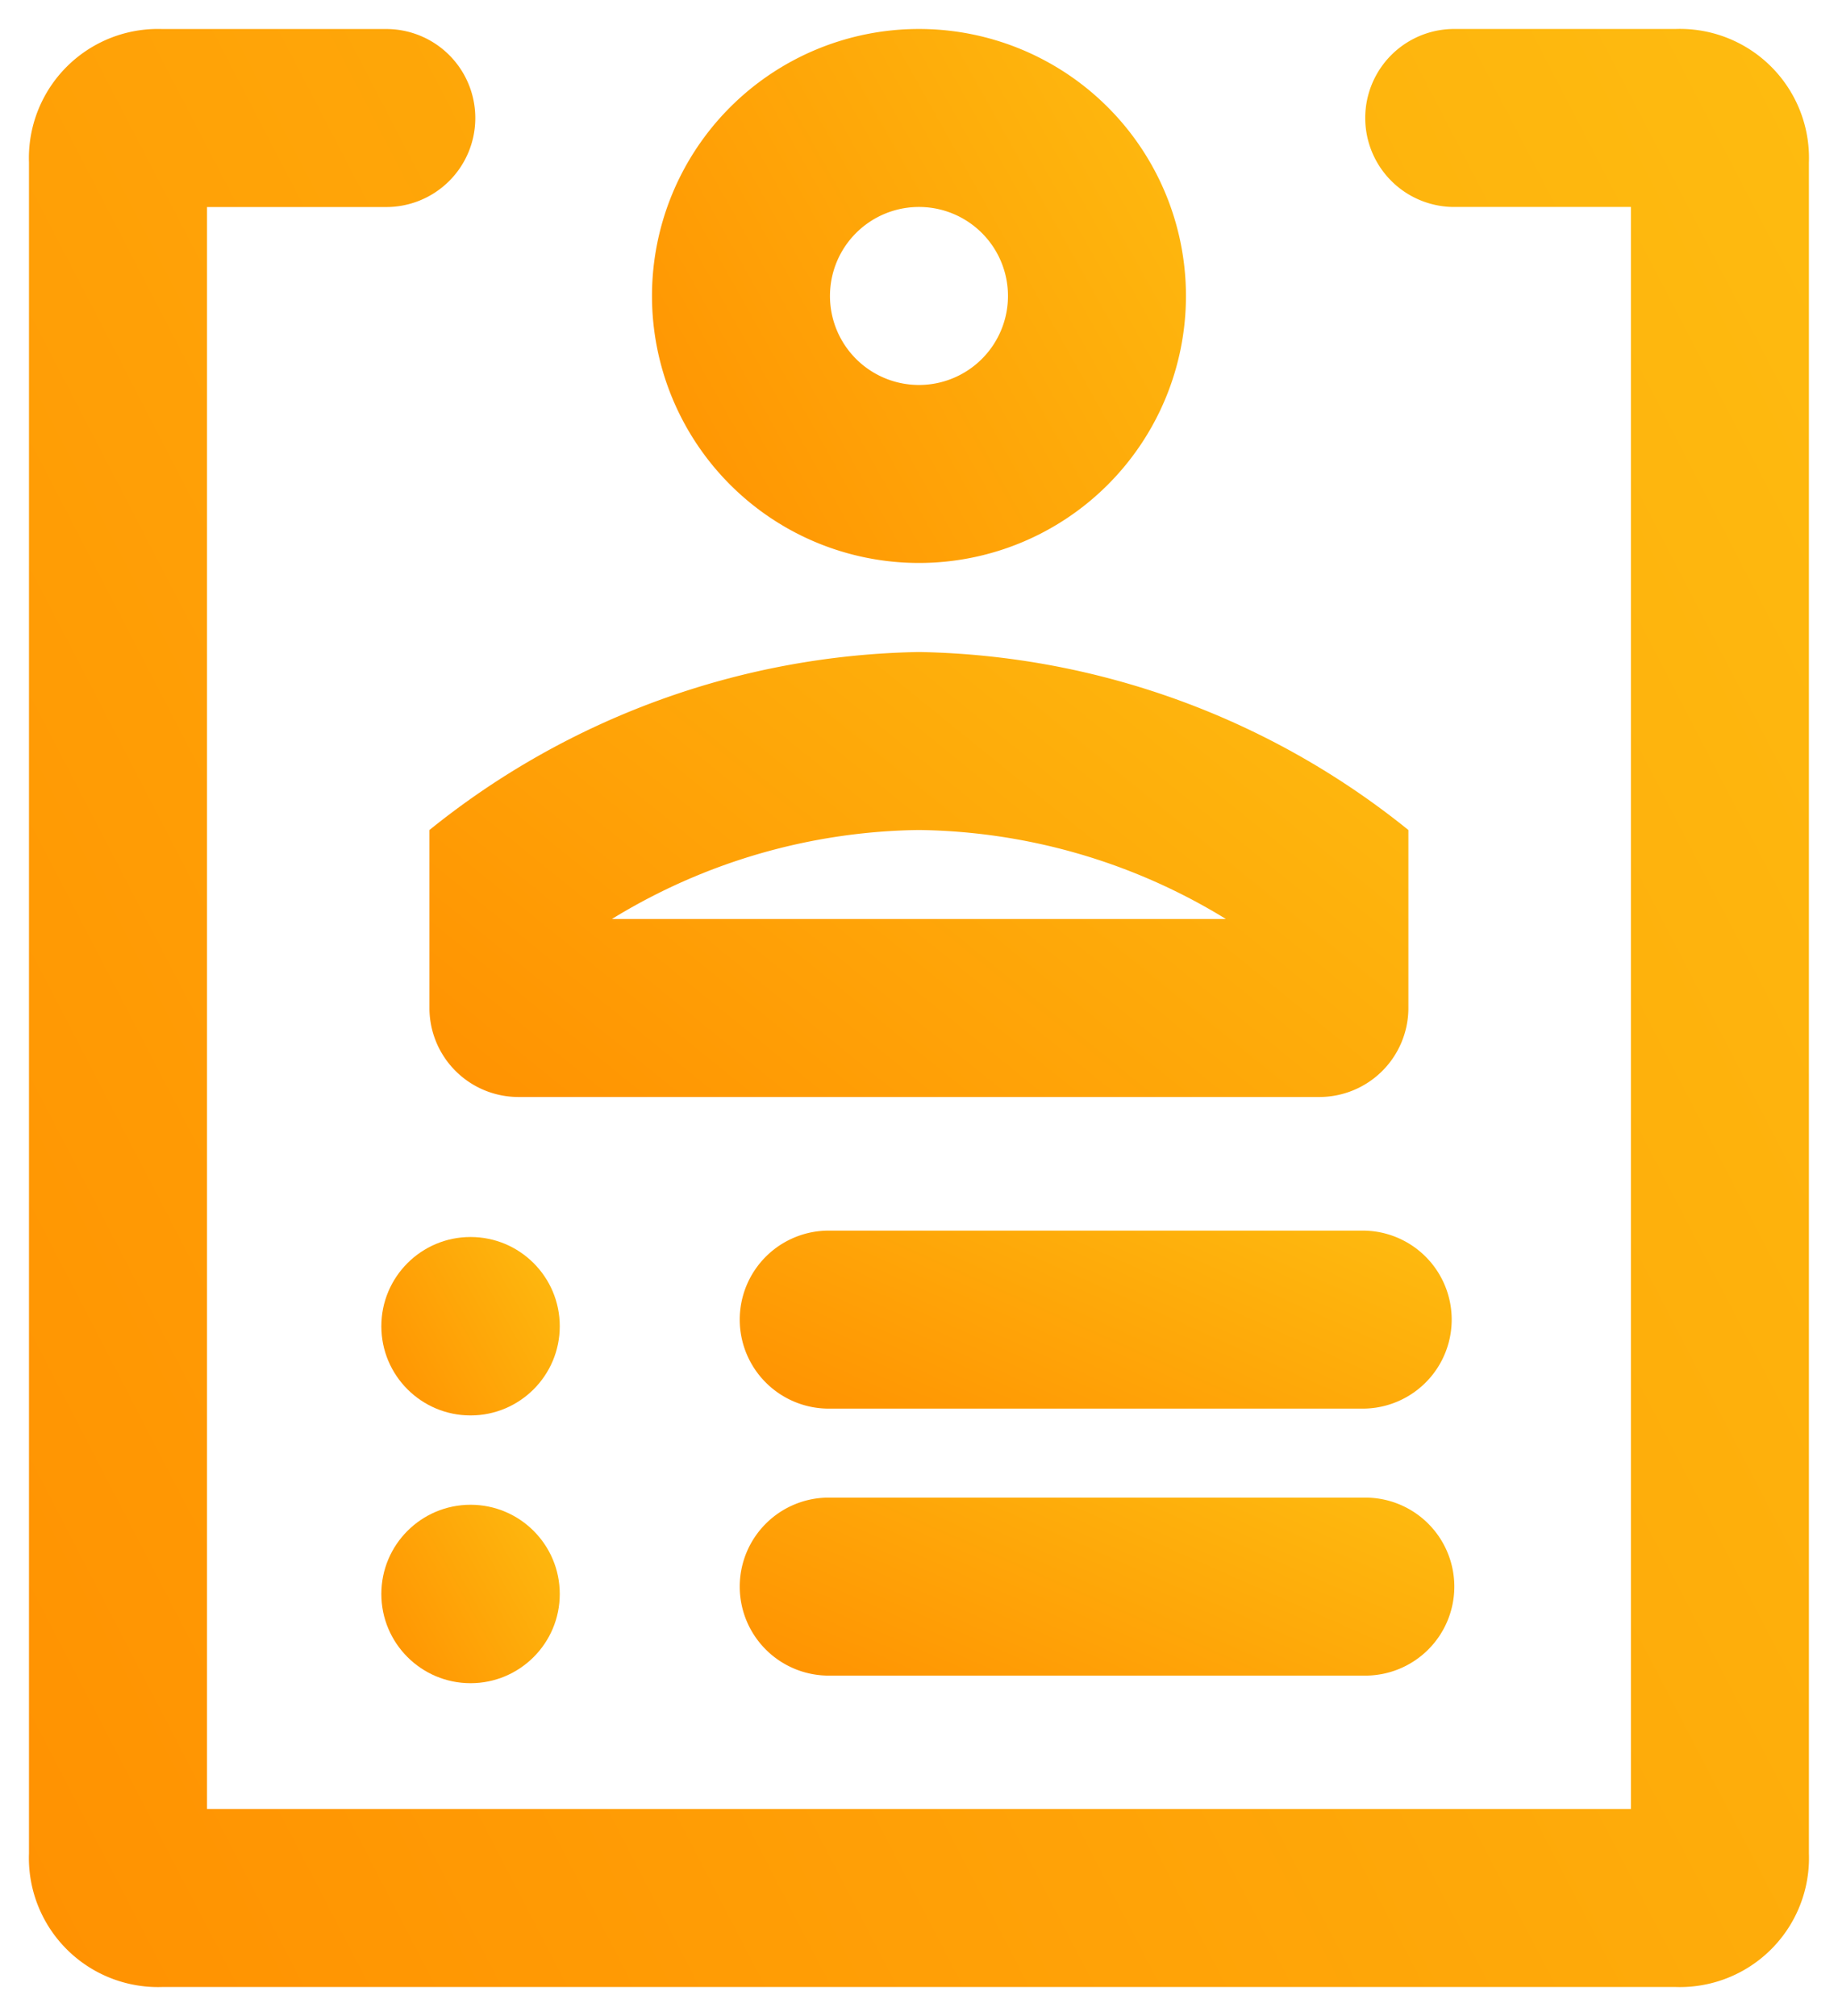
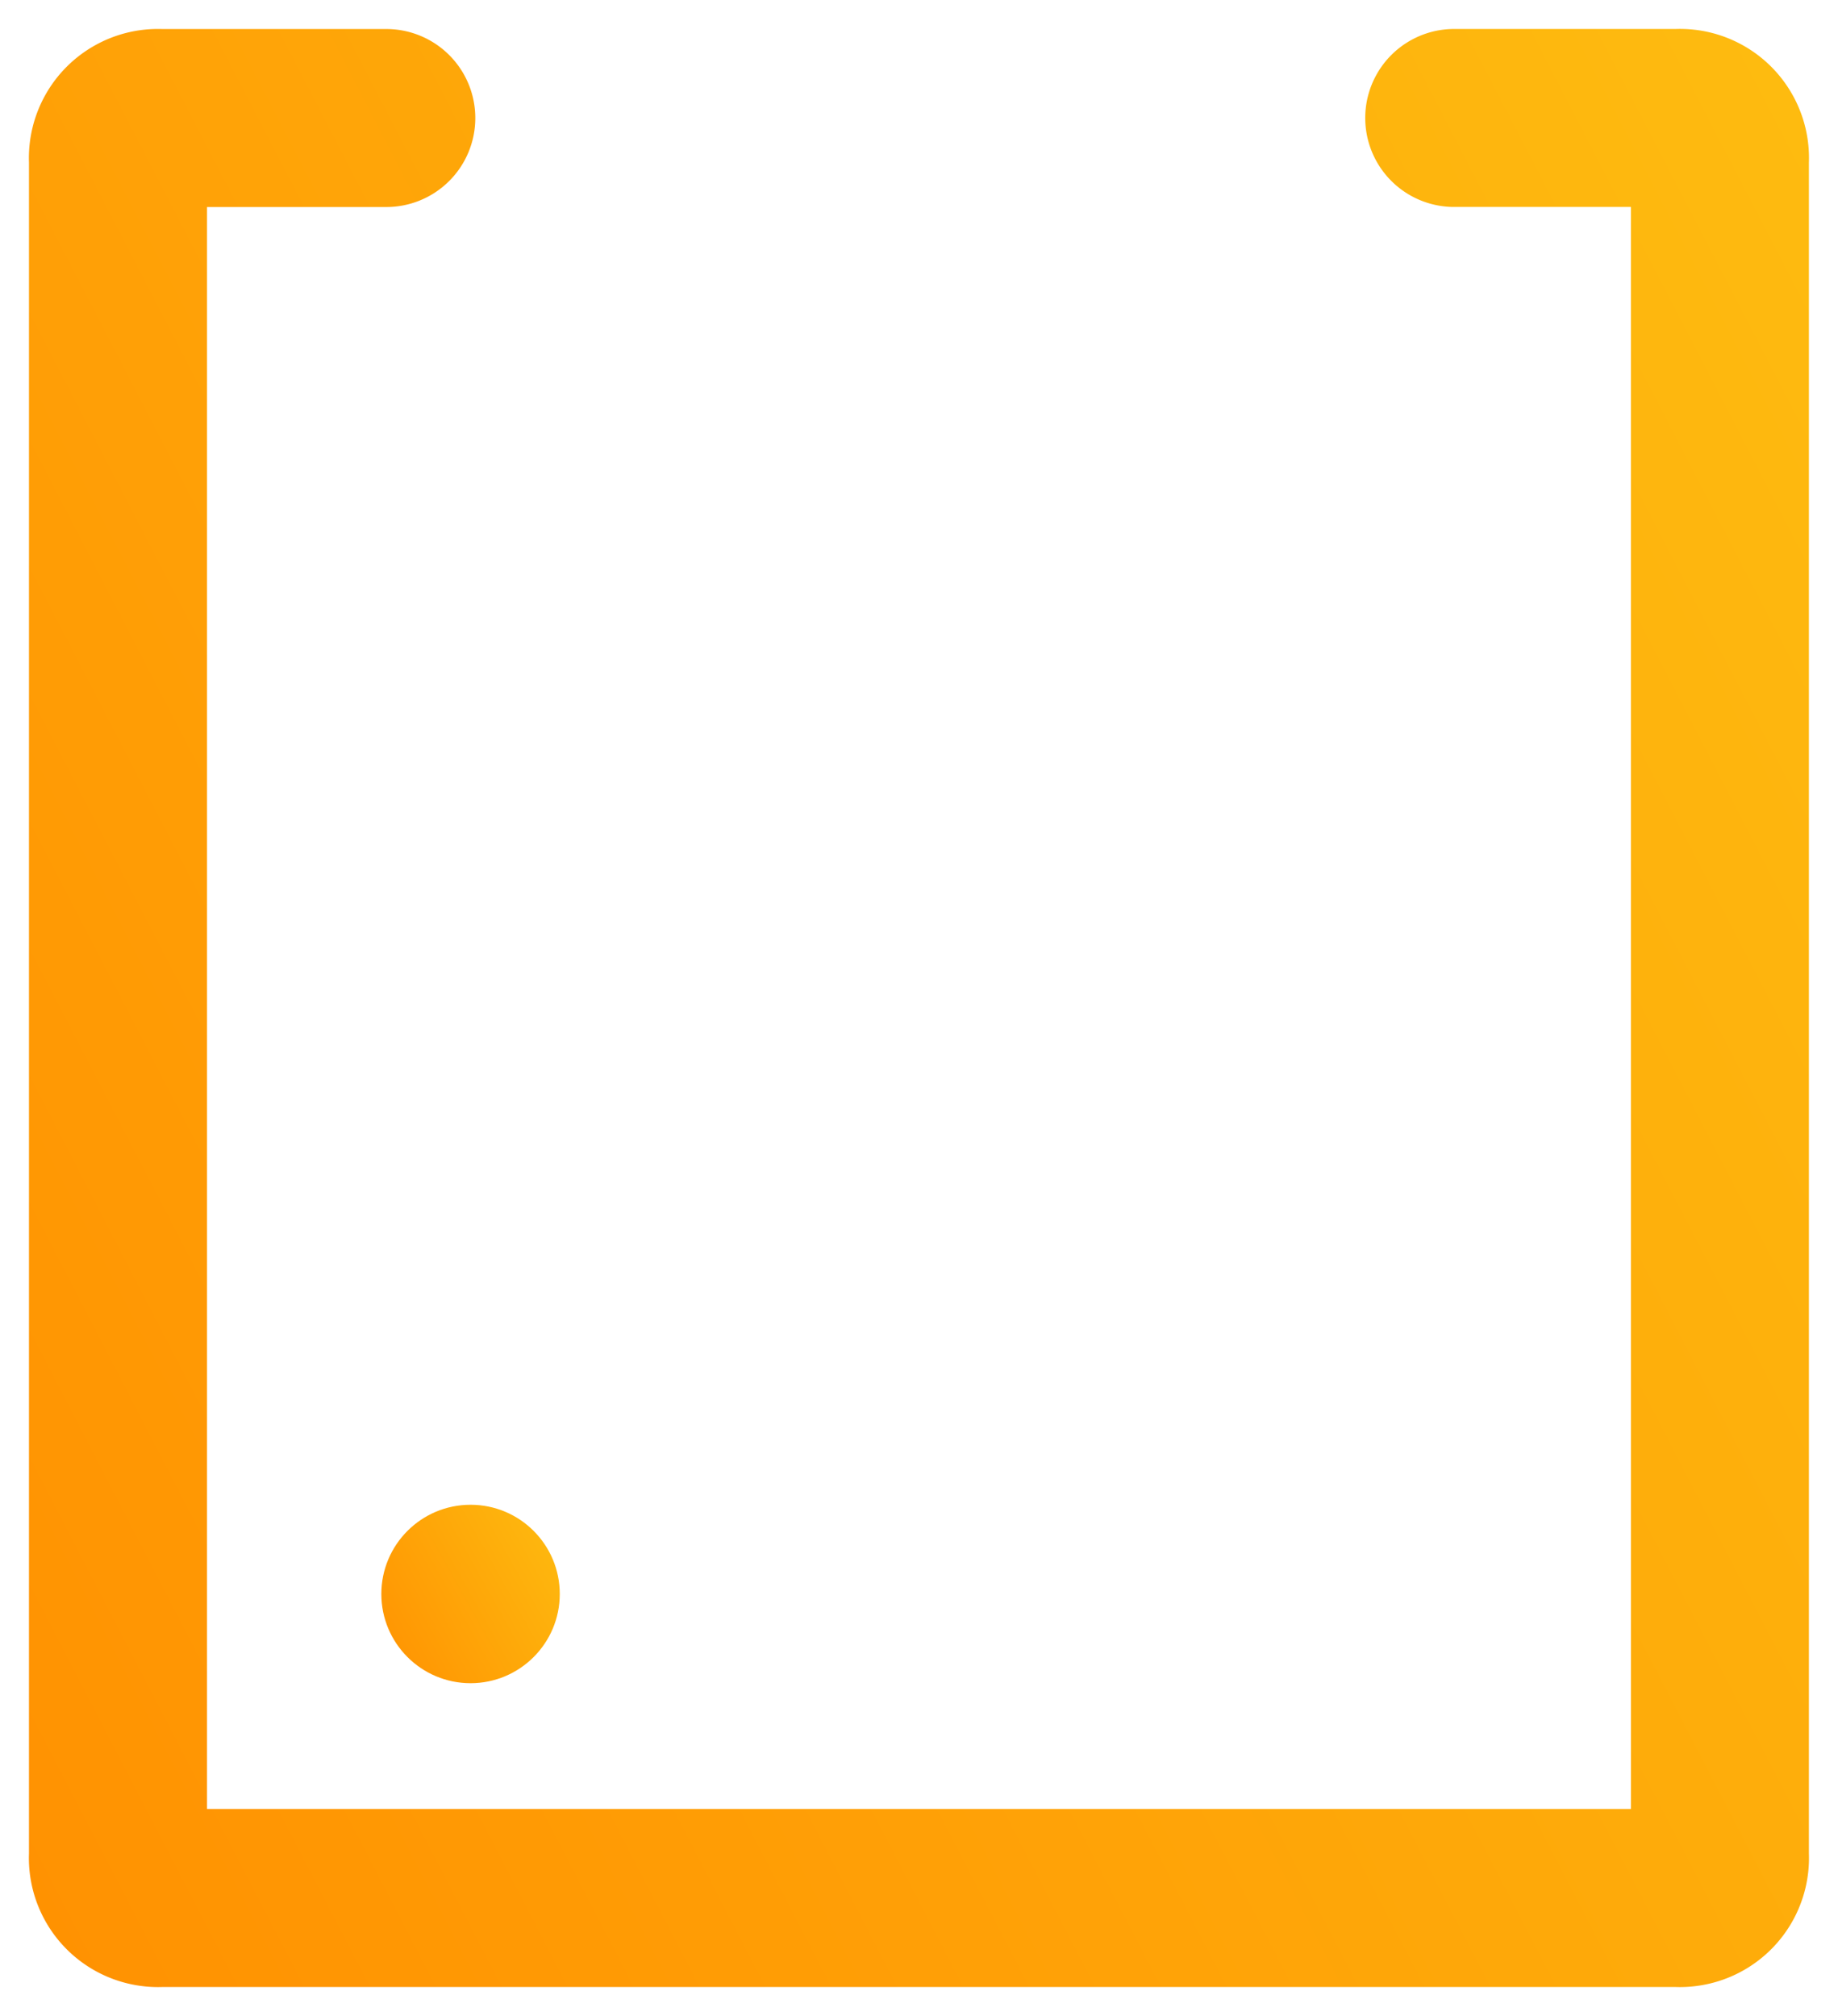
<svg xmlns="http://www.w3.org/2000/svg" width="95.143" height="104.357" viewBox="0 0 95.143 104.357">
  <defs>
    <linearGradient id="linear-gradient" y1="1.225" x2="2.615" y2="-0.239" gradientUnits="objectBoundingBox">
      <stop offset="0" stop-color="#ff8e00" />
      <stop offset="1" stop-color="#fdeb20" />
    </linearGradient>
    <filter id="Elipse_14" x="18.237" y="62.534" width="12.235" height="12.235" filterUnits="userSpaceOnUse">
      <feOffset dy="1" input="SourceAlpha" />
      <feGaussianBlur stdDeviation="0.5" result="blur" />
      <feFlood flood-color="#542a00" flood-opacity="0.639" />
      <feComposite operator="in" in2="blur" />
      <feComposite in="SourceGraphic" />
    </filter>
    <filter id="Caminho_56" x="36.858" y="62.195" width="39.854" height="12.213" filterUnits="userSpaceOnUse">
      <feOffset dy="1" input="SourceAlpha" />
      <feGaussianBlur stdDeviation="0.5" result="blur-2" />
      <feFlood flood-color="#542a00" flood-opacity="0.639" />
      <feComposite operator="in" in2="blur-2" />
      <feComposite in="SourceGraphic" />
    </filter>
    <filter id="Elipse_15" x="18.237" y="76.387" width="12.235" height="12.235" filterUnits="userSpaceOnUse">
      <feOffset dy="1" input="SourceAlpha" />
      <feGaussianBlur stdDeviation="0.5" result="blur-3" />
      <feFlood flood-color="#542a00" flood-opacity="0.639" />
      <feComposite operator="in" in2="blur-3" />
      <feComposite in="SourceGraphic" />
    </filter>
    <filter id="Caminho_57" x="36.858" y="76.015" width="39.854" height="12.213" filterUnits="userSpaceOnUse">
      <feOffset dy="1" input="SourceAlpha" />
      <feGaussianBlur stdDeviation="0.5" result="blur-4" />
      <feFlood flood-color="#542a00" flood-opacity="0.639" />
      <feComposite operator="in" in2="blur-4" />
      <feComposite in="SourceGraphic" />
    </filter>
    <filter id="Caminho_58" x="32.251" y="0.004" width="30.64" height="30.64" filterUnits="userSpaceOnUse">
      <feOffset dy="1" input="SourceAlpha" />
      <feGaussianBlur stdDeviation="0.5" result="blur-5" />
      <feFlood flood-color="#542a00" flood-opacity="0.639" />
      <feComposite operator="in" in2="blur-5" />
      <feComposite in="SourceGraphic" />
    </filter>
    <filter id="Caminho_59" x="20.734" y="32.251" width="53.674" height="26.034" filterUnits="userSpaceOnUse">
      <feOffset dy="1" input="SourceAlpha" />
      <feGaussianBlur stdDeviation="0.5" result="blur-6" />
      <feFlood flood-color="#542a00" flood-opacity="0.639" />
      <feComposite operator="in" in2="blur-6" />
      <feComposite in="SourceGraphic" />
    </filter>
    <filter id="Caminho_60" x="0" y="0" width="95.143" height="104.357" filterUnits="userSpaceOnUse">
      <feOffset dy="1" input="SourceAlpha" />
      <feGaussianBlur stdDeviation="0.5" result="blur-7" />
      <feFlood flood-color="#542a00" flood-opacity="0.639" />
      <feComposite operator="in" in2="blur-7" />
      <feComposite in="SourceGraphic" />
    </filter>
  </defs>
  <g id="Grupo_52" data-name="Grupo 52" transform="translate(1.5 0.5)">
    <g transform="matrix(1, 0, 0, 1, -1.5, -0.5)" filter="url(#Elipse_14)">
-       <circle id="Elipse_14-2" data-name="Elipse 14" cx="4.618" cy="4.618" r="4.618" transform="translate(19.74 63.03)" fill="url(#linear-gradient)" />
-     </g>
+       </g>
    <g transform="matrix(1, 0, 0, 1, -1.5, -0.5)" filter="url(#Caminho_56)">
-       <path id="Caminho_56-2" data-name="Caminho 56" d="M52.247,29H24.607a4.607,4.607,0,1,0,0,9.213h27.64a4.607,4.607,0,0,0,0-9.213Z" transform="translate(18.36 33.7)" fill="url(#linear-gradient)" />
-     </g>
+       </g>
    <g transform="matrix(1, 0, 0, 1, -1.5, -0.5)" filter="url(#Elipse_15)">
      <circle id="Elipse_15-2" data-name="Elipse 15" cx="4.618" cy="4.618" r="4.618" transform="translate(19.74 76.89)" fill="url(#linear-gradient)" />
    </g>
    <g transform="matrix(1, 0, 0, 1, -1.5, -0.5)" filter="url(#Caminho_57)">
-       <path id="Caminho_57-2" data-name="Caminho 57" d="M52.247,35H24.607a4.607,4.607,0,1,0,0,9.213h27.64a4.607,4.607,0,1,0,0-9.213Z" transform="translate(18.36 41.52)" fill="url(#linear-gradient)" />
-     </g>
+       </g>
    <g transform="matrix(1, 0, 0, 1, -1.5, -0.5)" filter="url(#Caminho_58)">
-       <path id="Caminho_58-2" data-name="Caminho 58" d="M31.82,29.64A13.82,13.82,0,1,0,18,15.82,13.82,13.82,0,0,0,31.82,29.64Zm0-18.427a4.607,4.607,0,1,1-4.607,4.607A4.607,4.607,0,0,1,31.82,11.213Z" transform="translate(15.75 -1.5)" fill="url(#linear-gradient)" />
-     </g>
+       </g>
    <g transform="matrix(1, 0, 0, 1, -1.5, -0.5)" filter="url(#Caminho_59)">
-       <path id="Caminho_59-2" data-name="Caminho 59" d="M13,25.213v9.213a4.607,4.607,0,0,0,4.607,4.607H59.067a4.607,4.607,0,0,0,4.607-4.607V25.213A41.461,41.461,0,0,0,38.337,16,41.461,41.461,0,0,0,13,25.213Zm9.444,4.607a31.1,31.1,0,0,1,15.893-4.607A31.1,31.1,0,0,1,54.23,29.82Z" transform="translate(9.23 16.75)" fill="url(#linear-gradient)" />
-     </g>
+       </g>
    <g transform="matrix(1, 0, 0, 1, -1.5, -0.5)" filter="url(#Caminho_60)">
      <path id="Caminho_60-2" data-name="Caminho 60" d="M89.227,2H77.71a4.607,4.607,0,0,0,0,9.213h9.213V94.137H13.216V11.216h9.213a4.607,4.607,0,1,0,0-9.213H10.912A6.68,6.68,0,0,0,4,8.912V96.441a6.68,6.68,0,0,0,6.91,6.91H89.227a6.68,6.68,0,0,0,6.91-6.91V8.912A6.68,6.68,0,0,0,89.227,2Z" transform="translate(-2.5 -1.5)" fill="url(#linear-gradient)" />
    </g>
  </g>
</svg>